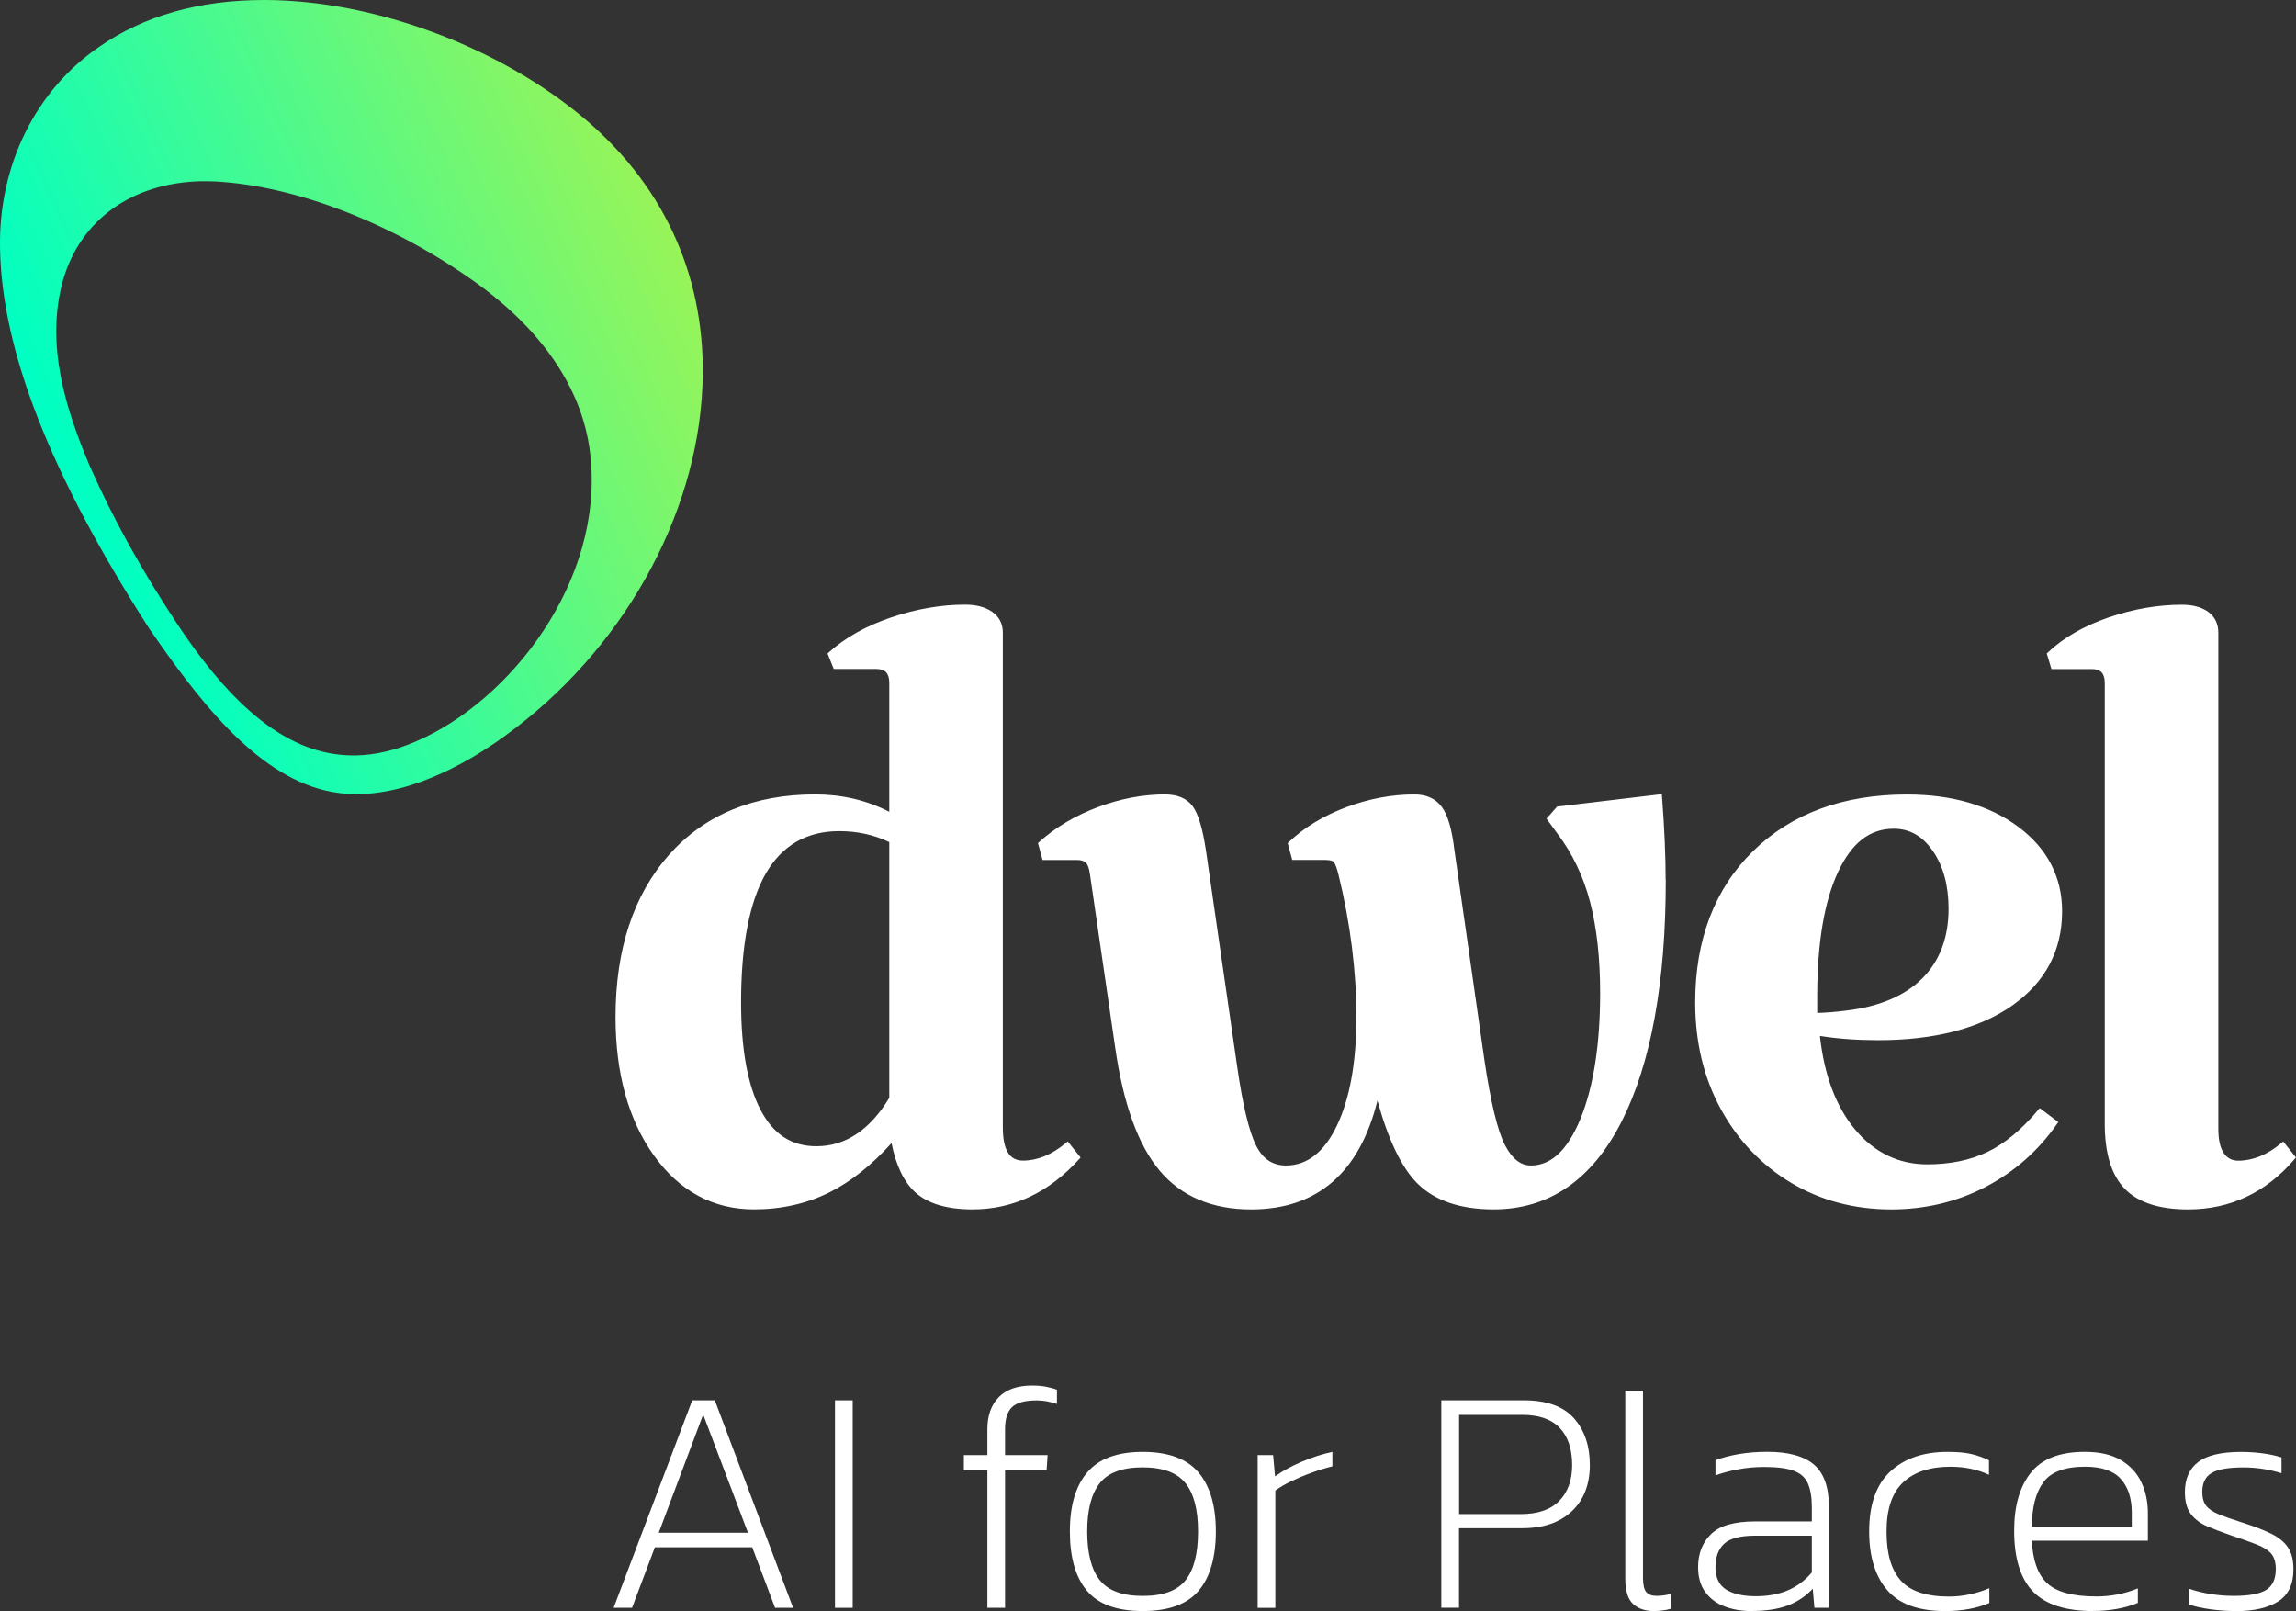
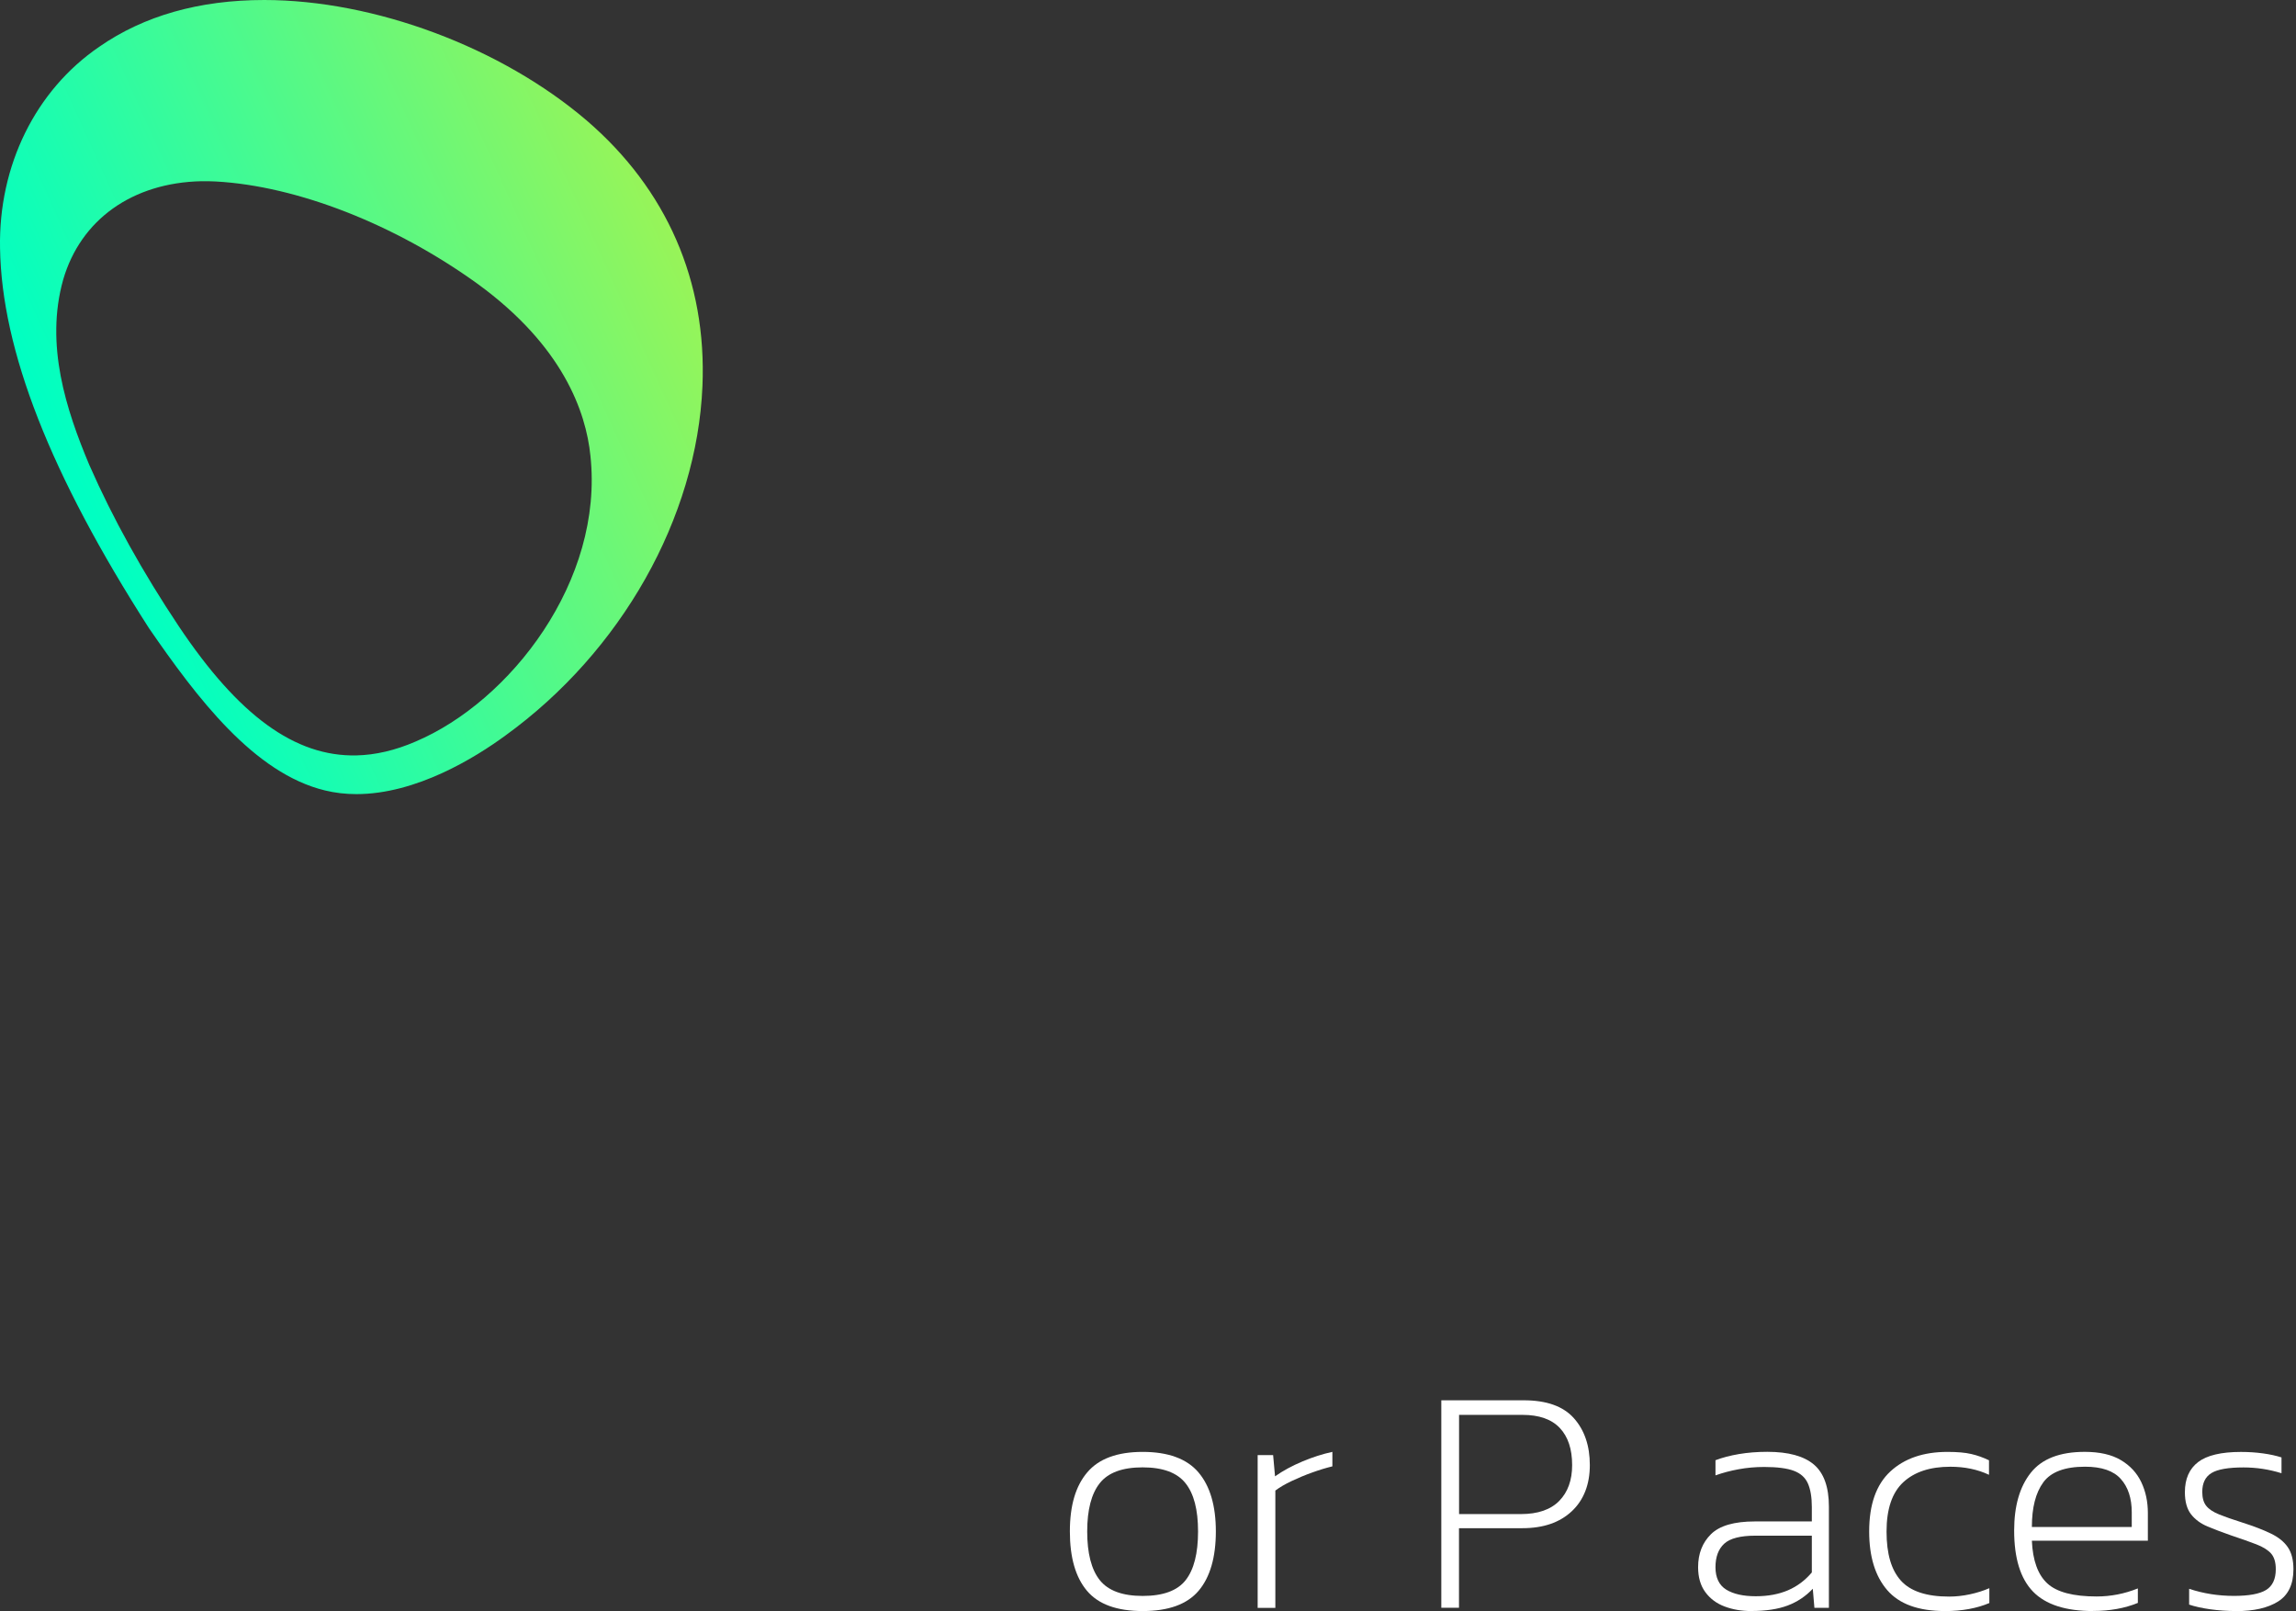
<svg xmlns="http://www.w3.org/2000/svg" id="Layer_2" data-name="Layer 2" viewBox="0 0 598.6 419.99">
  <rect x="0" y="0" width="598.6" height="419.99" fill="#333333" stroke="none" />
  <defs>
    <style>
      .cls-1 {
        fill: url(#linear-gradient);
      }

      .cls-2 {
        fill: #fff;
      }
    </style>
    <linearGradient id="linear-gradient" x1="858.45" y1="383.08" x2="1026.75" y2="301.98" gradientTransform="translate(-756.18 -238.63) rotate(-1.25) scale(.9 1.02)" gradientUnits="userSpaceOnUse">
      <stop offset="0" stop-color="#00ffc2" />
      <stop offset="1" stop-color="#9bf456" />
    </linearGradient>
  </defs>
  <g id="Layer_1-2" data-name="Layer 1">
    <g>
      <g>
-         <path class="cls-2" d="M434.29,229.42c0,26.7-3.87,47.87-11.5,62.93-7.72,15.22-18.94,22.93-33.35,22.93-8.72,0-15.42-2.28-19.92-6.78-4.09-4.09-7.58-11.34-10.4-21.58-4.67,18.83-15.74,28.37-32.92,28.37-10.19,0-18.23-3.4-23.87-10.12-5.6-6.65-9.5-17.46-11.59-32.13l-6.57-45.09c-.24-1.87-.7-2.68-1.05-3.03-.48-.48-1.26-.73-2.31-.73h-9l-.14-.53-.94-3.44-.12-.43.33-.3c4.22-3.8,9.35-6.85,15.25-9.06,5.89-2.21,11.77-3.33,17.47-3.33,3.35,0,5.81,1.05,7.31,3.12,1.44,1.99,2.55,5.68,3.41,11.27l8.14,56.35c1.44,10.09,3.1,17.07,4.94,20.76,1.76,3.53,4.32,5.24,7.81,5.24,5.52,0,9.99-3.5,13.28-10.39,3.38-7.07,5.09-16.6,5.09-28.34s-1.57-24.46-4.67-37.08c-.4-1.59-.79-2.68-1.15-3.22-.27-.4-1.06-.62-2.22-.62h-8.69l-.14-.53-.94-3.44-.11-.41.31-.3c4.01-3.8,9.04-6.86,14.95-9.07,5.89-2.21,11.88-3.33,17.78-3.33,3.15,0,5.55,1.1,7.15,3.27,1.55,2.11,2.62,5.76,3.26,11.12l7.83,54.78c1.65,11.14,3.47,18.65,5.4,22.31,1.86,3.53,4.06,5.25,6.72,5.25s5.02-1,7.14-2.98c2.18-2.03,4.14-5.15,5.81-9.25,3.39-8.33,5.11-19.35,5.11-32.76,0-9.07-.89-17.06-2.64-23.77-1.74-6.65-4.6-12.62-8.5-17.76l-2.5-3.44-.34-.46.38-.43,2.19-2.5.18-.21.27-.03,26.3-3.13.74-.09.06.75c.62,8.13.94,15.42.94,21.65ZM281.73,301.76l-.41.45c-7.83,8.67-17.17,13.07-27.77,13.07-6.62,0-11.63-1.48-14.88-4.41-3-2.7-5.09-7.03-6.23-12.88-5.17,5.74-10.6,10.06-16.14,12.83-5.92,2.96-12.56,4.46-19.73,4.46-10.63,0-19.41-4.74-26.1-14.07-6.63-9.26-9.99-21.41-9.99-36.1,0-17.63,4.7-31.85,13.95-42.27,9.28-10.44,22.1-15.74,38.1-15.74,6.96,0,13.45,1.52,19.32,4.53v-33.56c0-2.53-1.03-3.67-3.35-3.67h-11.13l-.18-.45-1.25-3.13-.19-.46.37-.33c4.23-3.81,9.68-6.86,16.21-9.07,6.51-2.21,13.01-3.33,19.33-3.33,2.84,0,5.19.62,6.98,1.85,1.87,1.29,2.81,3.12,2.81,5.44v128.97c0,5.84,1.71,8.67,5.23,8.67,3.77,0,7.52-1.52,11.12-4.53l.56-.47.46.57,2.51,3.13.38.48ZM212.85,298.82c7.57,0,13.96-4.25,19-12.63v-66.66c-3.96-1.9-8.35-2.86-13.06-2.86-8.45,0-14.88,3.7-19.1,10.99-4.3,7.42-6.48,18.75-6.48,33.68,0,12.14,1.71,21.56,5.08,28,3.34,6.38,8.1,9.48,14.55,9.48ZM536.09,292.08l.55.42-.4.57c-4.85,6.95-11.1,12.45-18.57,16.35-7.48,3.9-15.76,5.87-24.59,5.87-9.68,0-18.5-2.35-26.2-6.99-7.69-4.63-13.83-11.09-18.26-19.21-4.42-8.1-6.66-17.43-6.66-27.73,0-16.4,5.08-29.69,15.09-39.48,10-9.79,23.49-14.76,40.1-14.76,11.78,0,21.57,2.84,29.07,8.44,7.57,5.65,11.4,13.06,11.4,22.02,0,10.22-4.37,18.47-12.98,24.54-8.54,6.01-20.31,9.05-35,9.05-5.49,0-10.59-.37-15.16-1.11,1.11,10.22,4.18,18.41,9.13,24.35,5.05,6.06,11.39,9.13,18.86,9.13,5.91,0,11.18-1.08,15.66-3.22,4.48-2.14,8.93-5.82,13.22-10.93l.44-.52.54.41,3.75,2.82ZM503.92,221.84c-2.7-3.9-6.04-5.8-10.21-5.8-6.23,0-10.98,3.7-14.53,11.33-3.59,7.69-5.41,18.6-5.41,32.41v4.28c2.14-.04,4.71-.24,7.65-.62,8.56-1.02,15.21-3.84,19.77-8.4,4.53-4.54,6.83-10.63,6.83-18.12,0-6.08-1.38-11.16-4.1-15.09ZM598.23,301.28l-2.51-3.13-.46-.57-.56.47c-3.6,3-7.35,4.53-11.12,4.53-5.23,0-5.23-6.53-5.23-8.67v-128.97c0-2.32-.89-4.14-2.64-5.43-1.69-1.23-3.99-1.86-6.84-1.86-6.31,0-12.76,1.12-19.17,3.33-6.44,2.21-11.74,5.27-15.76,9.08l-.32.3.13.42.94,3.13.15.51h10.55c2.32,0,3.35,1.13,3.35,3.67v114.89c0,7.67,1.75,13.37,5.21,16.93,3.46,3.57,9.01,5.38,16.48,5.38,11.02,0,20.37-4.4,27.78-13.09l.38-.45-.37-.46Z" />
        <path class="cls-1" d="M92.92,207.02c-2.83,0-5.58-.32-8.16-.95-18.55-4.46-33.43-24.19-45.93-42.32C13.15,123.74.44,91.33.01,64.71-.41,43.18,9.26,23.54,25.88,12.19,37.52,4.1,51.97,0,68.86,0c28.78,0,61.8,12.34,84.12,31.43,20.88,17.96,31.31,41.9,30.16,69.23-1.44,34.3-21.13,69.21-51.39,91.1-7.78,5.7-23.16,15.26-38.83,15.26h0ZM52.53,47.24c-18.01.39-31.49,9.99-36.06,25.67-4.77,16.97.78,33.96,6.83,48.34l.05.1c6.02,13.72,13.86,27.84,23.28,41.94,15.59,23.3,30.3,33.99,46.29,33.64,4.97-.11,10.14-1.32,15.38-3.59,24.69-10.44,49.17-41.91,45.63-74.55-1.17-11.5-7.22-28.61-29.35-44.75-21.56-15.57-47.1-25.56-68.33-26.73-1.24-.07-2.48-.08-3.71-.06Z" />
      </g>
      <g>
-         <path class="cls-2" d="M159.98,419.15l20.5-54.1h5.88l20.41,54.1h-4.7l-5.96-15.79h-25.37l-5.96,15.79h-4.79ZM171.74,399.58h23.27l-11.68-30.83-11.59,30.83Z" />
-         <path class="cls-2" d="M217.69,419.15v-54.1h4.62v54.1h-4.62Z" />
-         <path class="cls-2" d="M257.42,419.15v-35.95h-6.13v-3.86h6.13v-6.72c0-3.58.99-6.38,2.98-8.4,1.99-2.02,4.88-3.02,8.69-3.02,1.29,0,2.46.1,3.53.29,1.06.2,2.04.46,2.94.8v3.7c-.84-.28-1.7-.5-2.56-.67-.87-.17-1.78-.25-2.73-.25-3.08,0-5.22.59-6.43,1.76-1.21,1.18-1.81,3.08-1.81,5.71v6.8h11.09l-.25,3.86h-10.84v35.95h-4.62Z" />
        <path class="cls-2" d="M297.91,419.99c-6.72,0-11.56-1.76-14.53-5.29-2.97-3.53-4.45-8.68-4.45-15.46s1.51-11.86,4.54-15.41c3.02-3.56,7.84-5.33,14.45-5.33s11.51,1.78,14.53,5.33c3.02,3.56,4.54,8.69,4.54,15.41s-1.5,11.93-4.49,15.46c-3,3.53-7.85,5.29-14.57,5.29ZM297.91,416.05c5.32,0,9.06-1.37,11.21-4.12,2.15-2.74,3.23-6.97,3.23-12.68s-1.09-9.86-3.28-12.6c-2.18-2.74-5.91-4.12-11.17-4.12s-8.99,1.37-11.17,4.12c-2.18,2.74-3.28,6.94-3.28,12.6s1.09,9.94,3.28,12.68c2.18,2.74,5.91,4.12,11.17,4.12Z" />
        <path class="cls-2" d="M327.89,419.15v-39.82h4.03l.5,5.54c2.07-1.46,4.44-2.74,7.1-3.86,2.66-1.12,5.28-1.96,7.85-2.52v3.78c-1.62.39-3.37.92-5.25,1.6-1.88.67-3.67,1.42-5.38,2.23-1.71.81-3.12,1.64-4.24,2.48v30.58h-4.62Z" />
        <path class="cls-2" d="M375.77,419.15v-54.1h21.5c5.94,0,10.29,1.55,13.06,4.66s4.16,7.18,4.16,12.22-1.57,9.11-4.71,12.05c-3.14,2.94-7.42,4.41-12.85,4.41h-16.55v20.75h-4.62ZM380.39,394.71h16.13c4.42,0,7.76-1.15,10-3.44,2.24-2.29,3.36-5.4,3.36-9.32,0-4.2-1.08-7.43-3.23-9.7-2.16-2.27-5.39-3.4-9.7-3.4h-16.55v25.87Z" />
-         <path class="cls-2" d="M431.13,419.99c-2.24,0-4.03-.62-5.38-1.85-1.34-1.23-2.02-3.45-2.02-6.64v-48.97h4.62v48.8c0,1.79.28,3.02.84,3.7.56.67,1.46,1.01,2.69,1.01s2.46-.17,3.7-.5v3.86c-.73.22-1.48.38-2.27.46s-1.51.13-2.18.13Z" />
        <path class="cls-2" d="M456.58,419.99c-2.52,0-4.83-.39-6.93-1.18-2.1-.78-3.78-2.03-5.04-3.74-1.26-1.71-1.89-3.88-1.89-6.51,0-3.53,1.12-6.4,3.36-8.61,2.24-2.21,6.05-3.32,11.42-3.32h14.87v-3.78c0-2.52-.34-4.55-1.01-6.09-.67-1.54-1.89-2.65-3.65-3.32-1.76-.67-4.36-1.01-7.77-1.01-2.3,0-4.51.2-6.64.59-2.13.39-4.14.92-6.05,1.6v-3.95c1.74-.67,3.77-1.2,6.09-1.6,2.32-.39,4.8-.59,7.43-.59,5.49,0,9.53,1.11,12.14,3.32,2.6,2.21,3.91,5.87,3.91,10.96v26.38h-3.78l-.42-4.96c-1.85,1.96-4.03,3.42-6.55,4.37-2.52.95-5.68,1.43-9.49,1.43ZM457.75,416.13c3.19,0,5.99-.52,8.4-1.55,2.41-1.04,4.48-2.59,6.22-4.66v-9.58h-14.7c-3.92,0-6.63.7-8.15,2.1-1.51,1.4-2.27,3.44-2.27,6.13s.94,4.69,2.81,5.84c1.88,1.15,4.44,1.72,7.69,1.72Z" />
        <path class="cls-2" d="M507.06,419.99c-6.89,0-11.9-1.82-15.04-5.46-3.14-3.64-4.7-8.74-4.7-15.29,0-7,1.83-12.21,5.5-15.62,3.67-3.41,8.64-5.12,14.91-5.12,2.57,0,4.65.18,6.21.55,1.57.36,3.11.91,4.62,1.64v3.78c-2.97-1.4-6.33-2.1-10.08-2.1-5.27,0-9.35,1.34-12.26,4.03-2.91,2.69-4.37,6.97-4.37,12.85s1.25,10.04,3.74,12.81c2.49,2.77,6.68,4.16,12.56,4.16,1.79,0,3.6-.2,5.42-.59,1.82-.39,3.51-.92,5.08-1.6v3.87c-1.57.67-3.32,1.19-5.25,1.55-1.93.36-4.05.55-6.34.55Z" />
        <path class="cls-2" d="M545.7,419.99c-7.17,0-12.39-1.69-15.67-5.08-3.28-3.39-4.91-8.69-4.91-15.92,0-6.38,1.44-11.4,4.33-15.04,2.88-3.64,7.57-5.46,14.07-5.46,3.86,0,7,.71,9.41,2.14,2.41,1.43,4.19,3.35,5.33,5.75,1.15,2.41,1.72,5.1,1.72,8.06v7.22h-30.24c.22,5.15,1.57,8.86,4.03,11.13,2.46,2.27,6.75,3.4,12.85,3.4,3.7,0,7.28-.7,10.75-2.1v3.78c-3.42,1.4-7.31,2.1-11.68,2.1ZM529.74,398.07h26.04v-3.78c0-3.7-.95-6.61-2.86-8.74-1.9-2.13-5.01-3.19-9.32-3.19-5.26,0-8.89,1.36-10.88,4.07-1.99,2.72-2.98,6.59-2.98,11.63Z" />
        <path class="cls-2" d="M583,419.99c-2.35,0-4.61-.16-6.76-.46-2.16-.31-3.99-.71-5.5-1.22v-4.12c1.85.62,3.75,1.08,5.71,1.39,1.96.31,3.95.46,5.96.46,3.92,0,6.72-.52,8.4-1.55,1.68-1.04,2.52-2.84,2.52-5.42,0-1.79-.41-3.15-1.22-4.07-.81-.92-2.09-1.72-3.82-2.39-1.74-.67-3.95-1.46-6.64-2.35-2.24-.78-4.27-1.55-6.09-2.31s-3.26-1.82-4.33-3.19c-1.06-1.37-1.6-3.29-1.6-5.75,0-3.47,1.15-6.09,3.44-7.85,2.3-1.76,6.02-2.65,11.17-2.65,2.02,0,3.93.13,5.75.38,1.82.25,3.43.6,4.83,1.05v4.12c-3.25-1.01-6.55-1.51-9.91-1.51-3.98,0-6.76.49-8.36,1.47-1.6.98-2.39,2.62-2.39,4.91,0,1.57.35,2.79,1.05,3.65.7.87,1.82,1.61,3.36,2.23,1.54.62,3.54,1.32,6.01,2.1,2.97.95,5.45,1.9,7.43,2.86,1.99.95,3.47,2.14,4.45,3.57.98,1.43,1.47,3.35,1.47,5.75,0,3.92-1.33,6.72-3.99,8.4-2.66,1.68-6.31,2.52-10.96,2.52Z" />
      </g>
    </g>
  </g>
</svg>